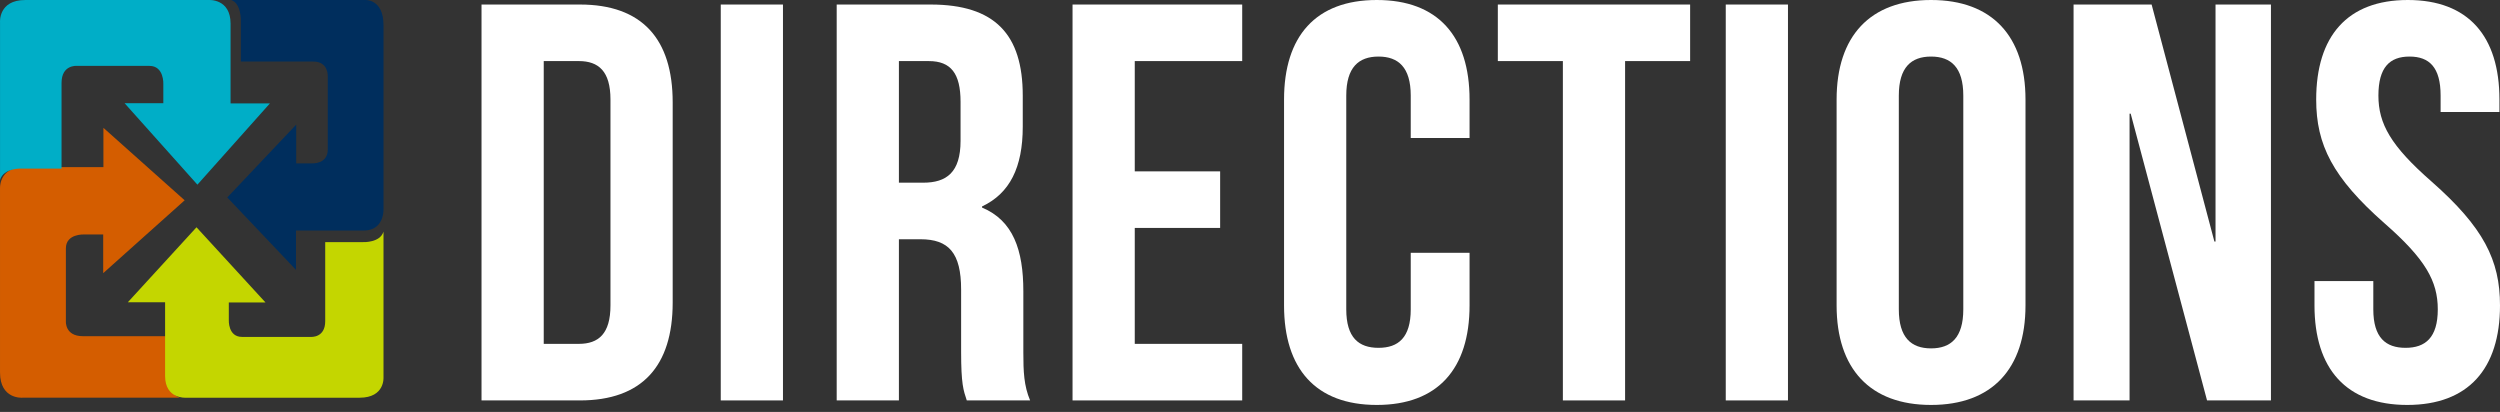
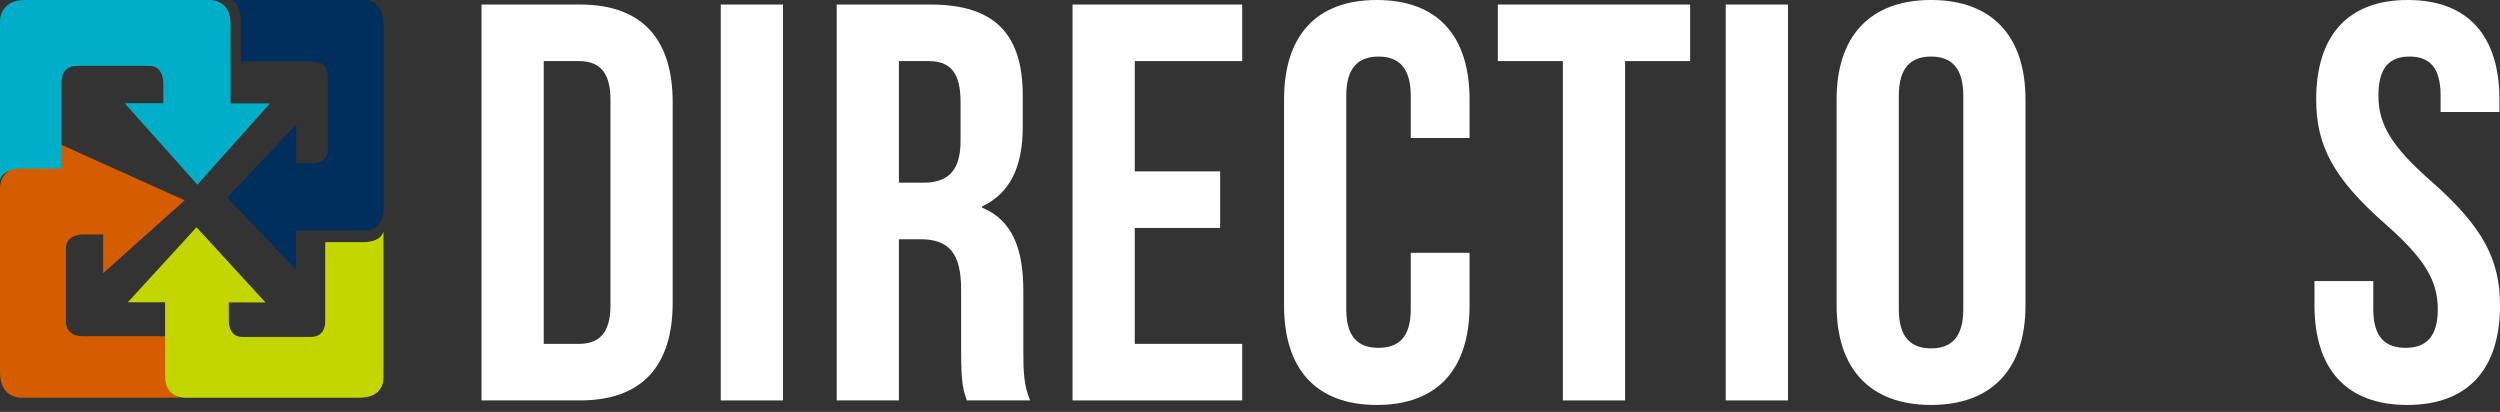
<svg xmlns="http://www.w3.org/2000/svg" width="176" height="29" viewBox="0 0 176 29" fill="none">
  <rect x="0" y="0" width="176" height="29" fill="#333333" stroke="none" />
  <g clip-path="url(#clip0_5841_36840)">
-     <path d="M12.666 27.998H1.571C1.571 27.998 0.002 28.125 0.001 26.224C0.001 24.323 0.001 13.304 0.001 13.304C0.001 13.304 -0.11 11.768 1.662 11.768H7.281V9L13 14.101L7.265 19.231V16.506H5.926C5.926 16.506 4.638 16.439 4.638 17.486V22.611C4.638 22.611 4.555 23.668 5.835 23.668H11.869V26.497C11.869 26.497 11.81 27.742 12.666 27.998Z" fill="#D45D00" />
+     <path d="M12.666 27.998H1.571C1.571 27.998 0.002 28.125 0.001 26.224C0.001 24.323 0.001 13.304 0.001 13.304C0.001 13.304 -0.11 11.768 1.662 11.768V9L13 14.101L7.265 19.231V16.506H5.926C5.926 16.506 4.638 16.439 4.638 17.486V22.611C4.638 22.611 4.555 23.668 5.835 23.668H11.869V26.497C11.869 26.497 11.81 27.742 12.666 27.998Z" fill="#D45D00" />
    <path d="M0.002 12.666V1.571C0.002 1.571 -0.126 0.001 1.776 0.001C3.678 0.001 14.695 0.001 14.695 0.001C14.695 0.001 16.232 -0.11 16.232 1.662V7.281H19L13.898 13L8.771 7.265H11.498V5.926C11.498 5.926 11.565 4.638 10.517 4.638H5.39C5.39 4.638 4.333 4.555 4.333 5.835V11.868H1.503C1.503 11.868 0.257 11.81 0.002 12.666V12.666Z" fill="#00AEC7" />
    <path d="M16.282 0.002H25.671C25.671 0.002 26.999 -0.126 26.999 1.777C26.999 3.679 26.999 14.694 26.999 14.694C26.999 14.694 27.093 16.231 25.594 16.231H20.839V19L16 13.901L20.853 8.773V11.501H21.986C21.986 11.501 23.075 11.567 23.075 10.519V5.391C23.075 5.391 23.146 4.334 22.063 4.334H16.957V1.504C16.957 1.504 17.007 0.258 16.282 0.002V0.002Z" fill="#002E5D" />
    <path d="M26.998 16.308V26.549C26.998 26.549 27.119 27.998 25.317 27.999H13.079C13.079 27.999 11.623 28.102 11.623 26.466V21.279H9L13.834 16L18.69 21.293H16.108V22.53C16.108 22.53 16.045 23.718 17.037 23.718H21.894C21.894 23.718 22.895 23.795 22.895 22.613V17.044H25.576C25.576 17.044 26.756 17.099 26.998 16.308Z" fill="#C4D600" />
    <path d="M33.899 0.319H40.827C45.207 0.319 47.357 2.747 47.357 7.207V21.302C47.357 25.761 45.207 28.19 40.827 28.19H33.899V0.319ZM38.279 4.3V24.208H40.748C42.141 24.208 42.977 23.492 42.977 21.501V7.008C42.977 5.017 42.141 4.3 40.748 4.3H38.279V4.3Z" fill="white" />
    <path d="M50.741 0.319H55.121V28.19H50.741V0.319Z" fill="white" />
    <path d="M68.061 28.19C67.822 27.473 67.663 27.035 67.663 24.766V20.386C67.663 17.798 66.787 16.843 64.796 16.843H63.283V28.19H58.903V0.319H65.513C70.052 0.319 72.002 2.429 72.002 6.729V8.919C72.002 11.786 71.087 13.617 69.136 14.533V14.613C71.326 15.528 72.043 17.599 72.043 20.506V24.805C72.043 26.159 72.082 27.154 72.52 28.19H68.061ZM63.283 4.3V12.861H64.995C66.628 12.861 67.623 12.144 67.623 9.915V7.167C67.623 5.177 66.946 4.301 65.393 4.301H63.283L63.283 4.3Z" fill="white" />
    <path d="M79.887 12.064H85.898V16.046H79.887V24.208H87.451V28.19H75.507V0.319H87.451V4.3H79.887V12.064Z" fill="white" />
    <path d="M103.457 17.798V21.5C103.457 25.96 101.227 28.508 96.927 28.508C92.627 28.508 90.397 25.96 90.397 21.5V7.008C90.397 2.548 92.627 0 96.927 0C101.227 0 103.457 2.548 103.457 7.008V9.715H99.316V6.729C99.316 4.738 98.44 3.982 97.047 3.982C95.653 3.982 94.777 4.738 94.777 6.729V21.779C94.777 23.77 95.653 24.487 97.047 24.487C98.44 24.487 99.316 23.77 99.316 21.779V17.798H103.457Z" fill="white" />
    <path d="M105.447 0.319H118.985V4.3H114.406V28.19H110.026V4.3H105.447V0.319Z" fill="white" />
    <path d="M121.493 0.319H125.873V28.19H121.493V0.319Z" fill="white" />
    <path d="M129.297 7.008C129.297 2.548 131.646 0 135.946 0C140.246 0 142.595 2.548 142.595 7.008V21.5C142.595 25.96 140.246 28.508 135.946 28.508C131.646 28.508 129.297 25.96 129.297 21.5V7.008ZM133.677 21.779C133.677 23.77 134.553 24.526 135.946 24.526C137.34 24.526 138.216 23.77 138.216 21.779V6.729C138.216 4.738 137.34 3.982 135.946 3.982C134.553 3.982 133.677 4.738 133.677 6.729V21.779V21.779Z" fill="white" />
-     <path d="M150.001 8.003H149.921V28.19H145.979V0.319H151.474L155.893 17.002H155.973V0.319H159.875V28.19H155.376L150.001 8.003Z" fill="white" />
    <path d="M169.51 0C173.77 0 175.96 2.548 175.96 7.008V7.884H171.819V6.729C171.819 4.738 171.023 3.982 169.63 3.982C168.237 3.982 167.44 4.738 167.44 6.729C167.44 8.72 168.316 10.273 171.182 12.781C174.845 16.006 176 18.316 176 21.501C176 25.96 173.771 28.508 169.47 28.508C165.17 28.508 162.94 25.96 162.94 21.501V19.788H167.081V21.779C167.081 23.77 167.957 24.487 169.351 24.487C170.744 24.487 171.62 23.77 171.62 21.779C171.62 19.788 170.744 18.236 167.878 15.727C164.215 12.502 163.06 10.193 163.06 7.008C163.06 2.548 165.25 0 169.51 0V0Z" fill="white" />
  </g>
  <defs>
    <clipPath id="clip0_5841_36840">
      <rect width="176" height="28.508" fill="white" />
    </clipPath>
  </defs>
</svg>